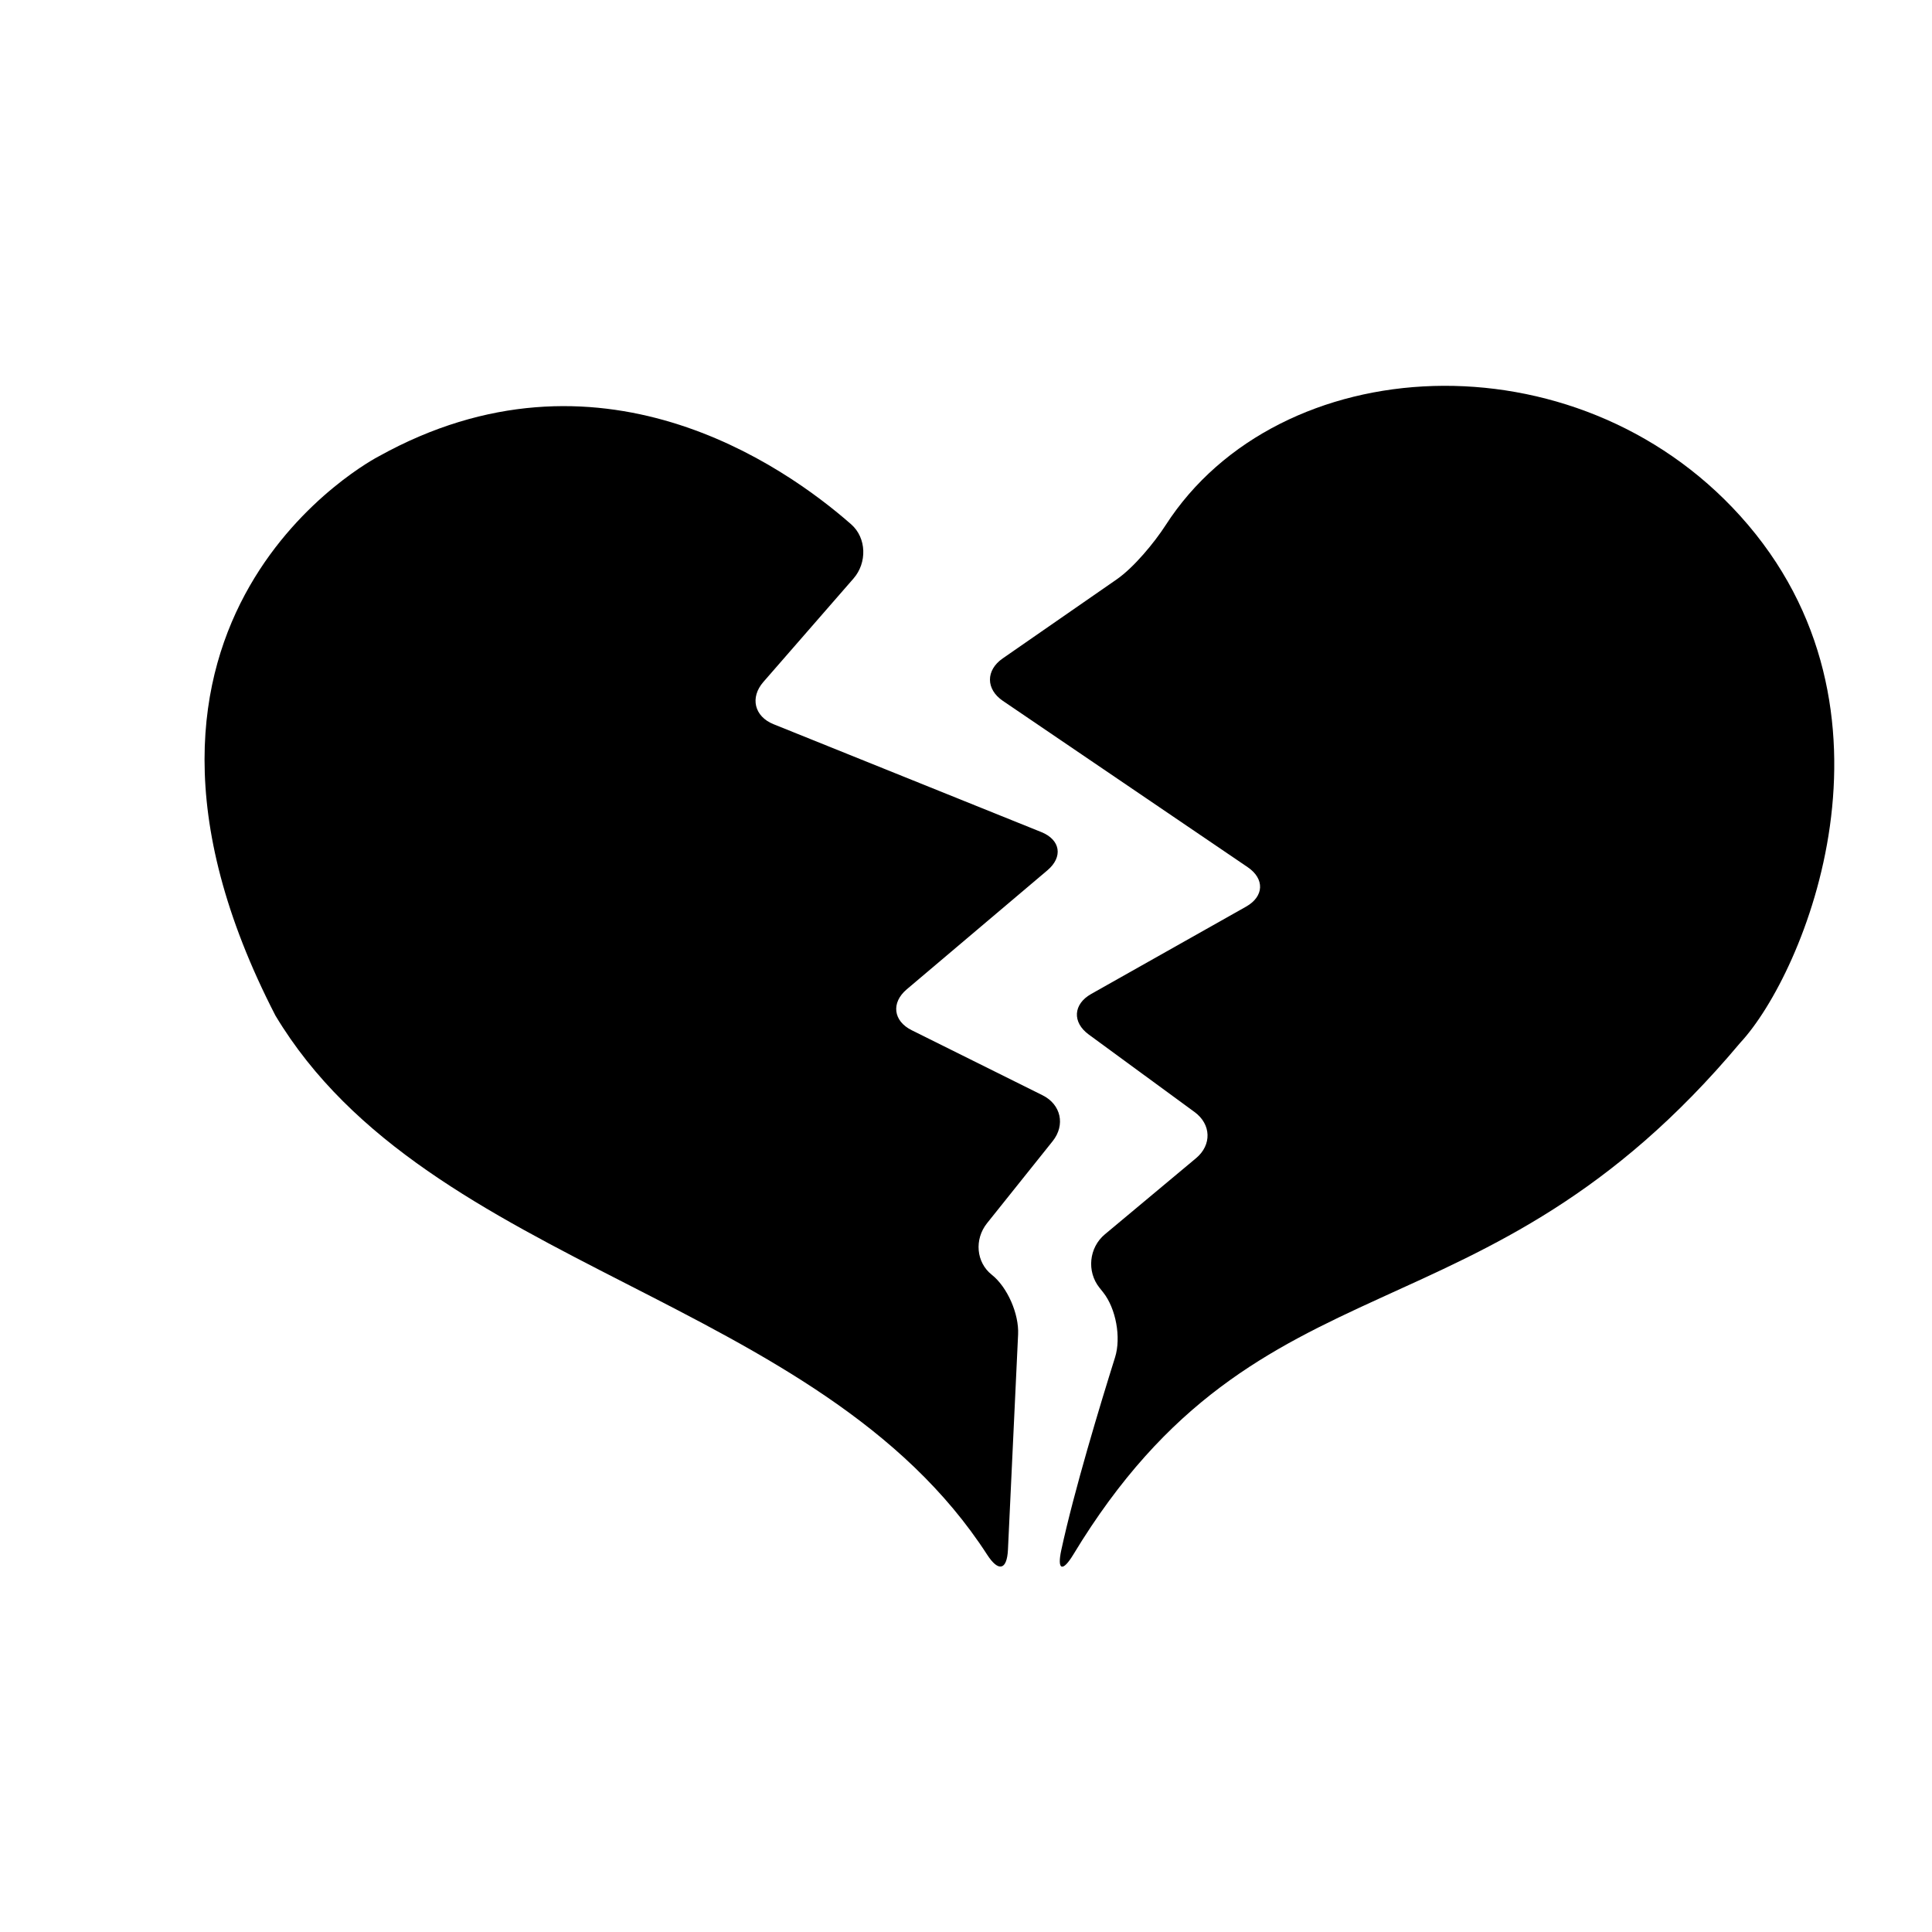
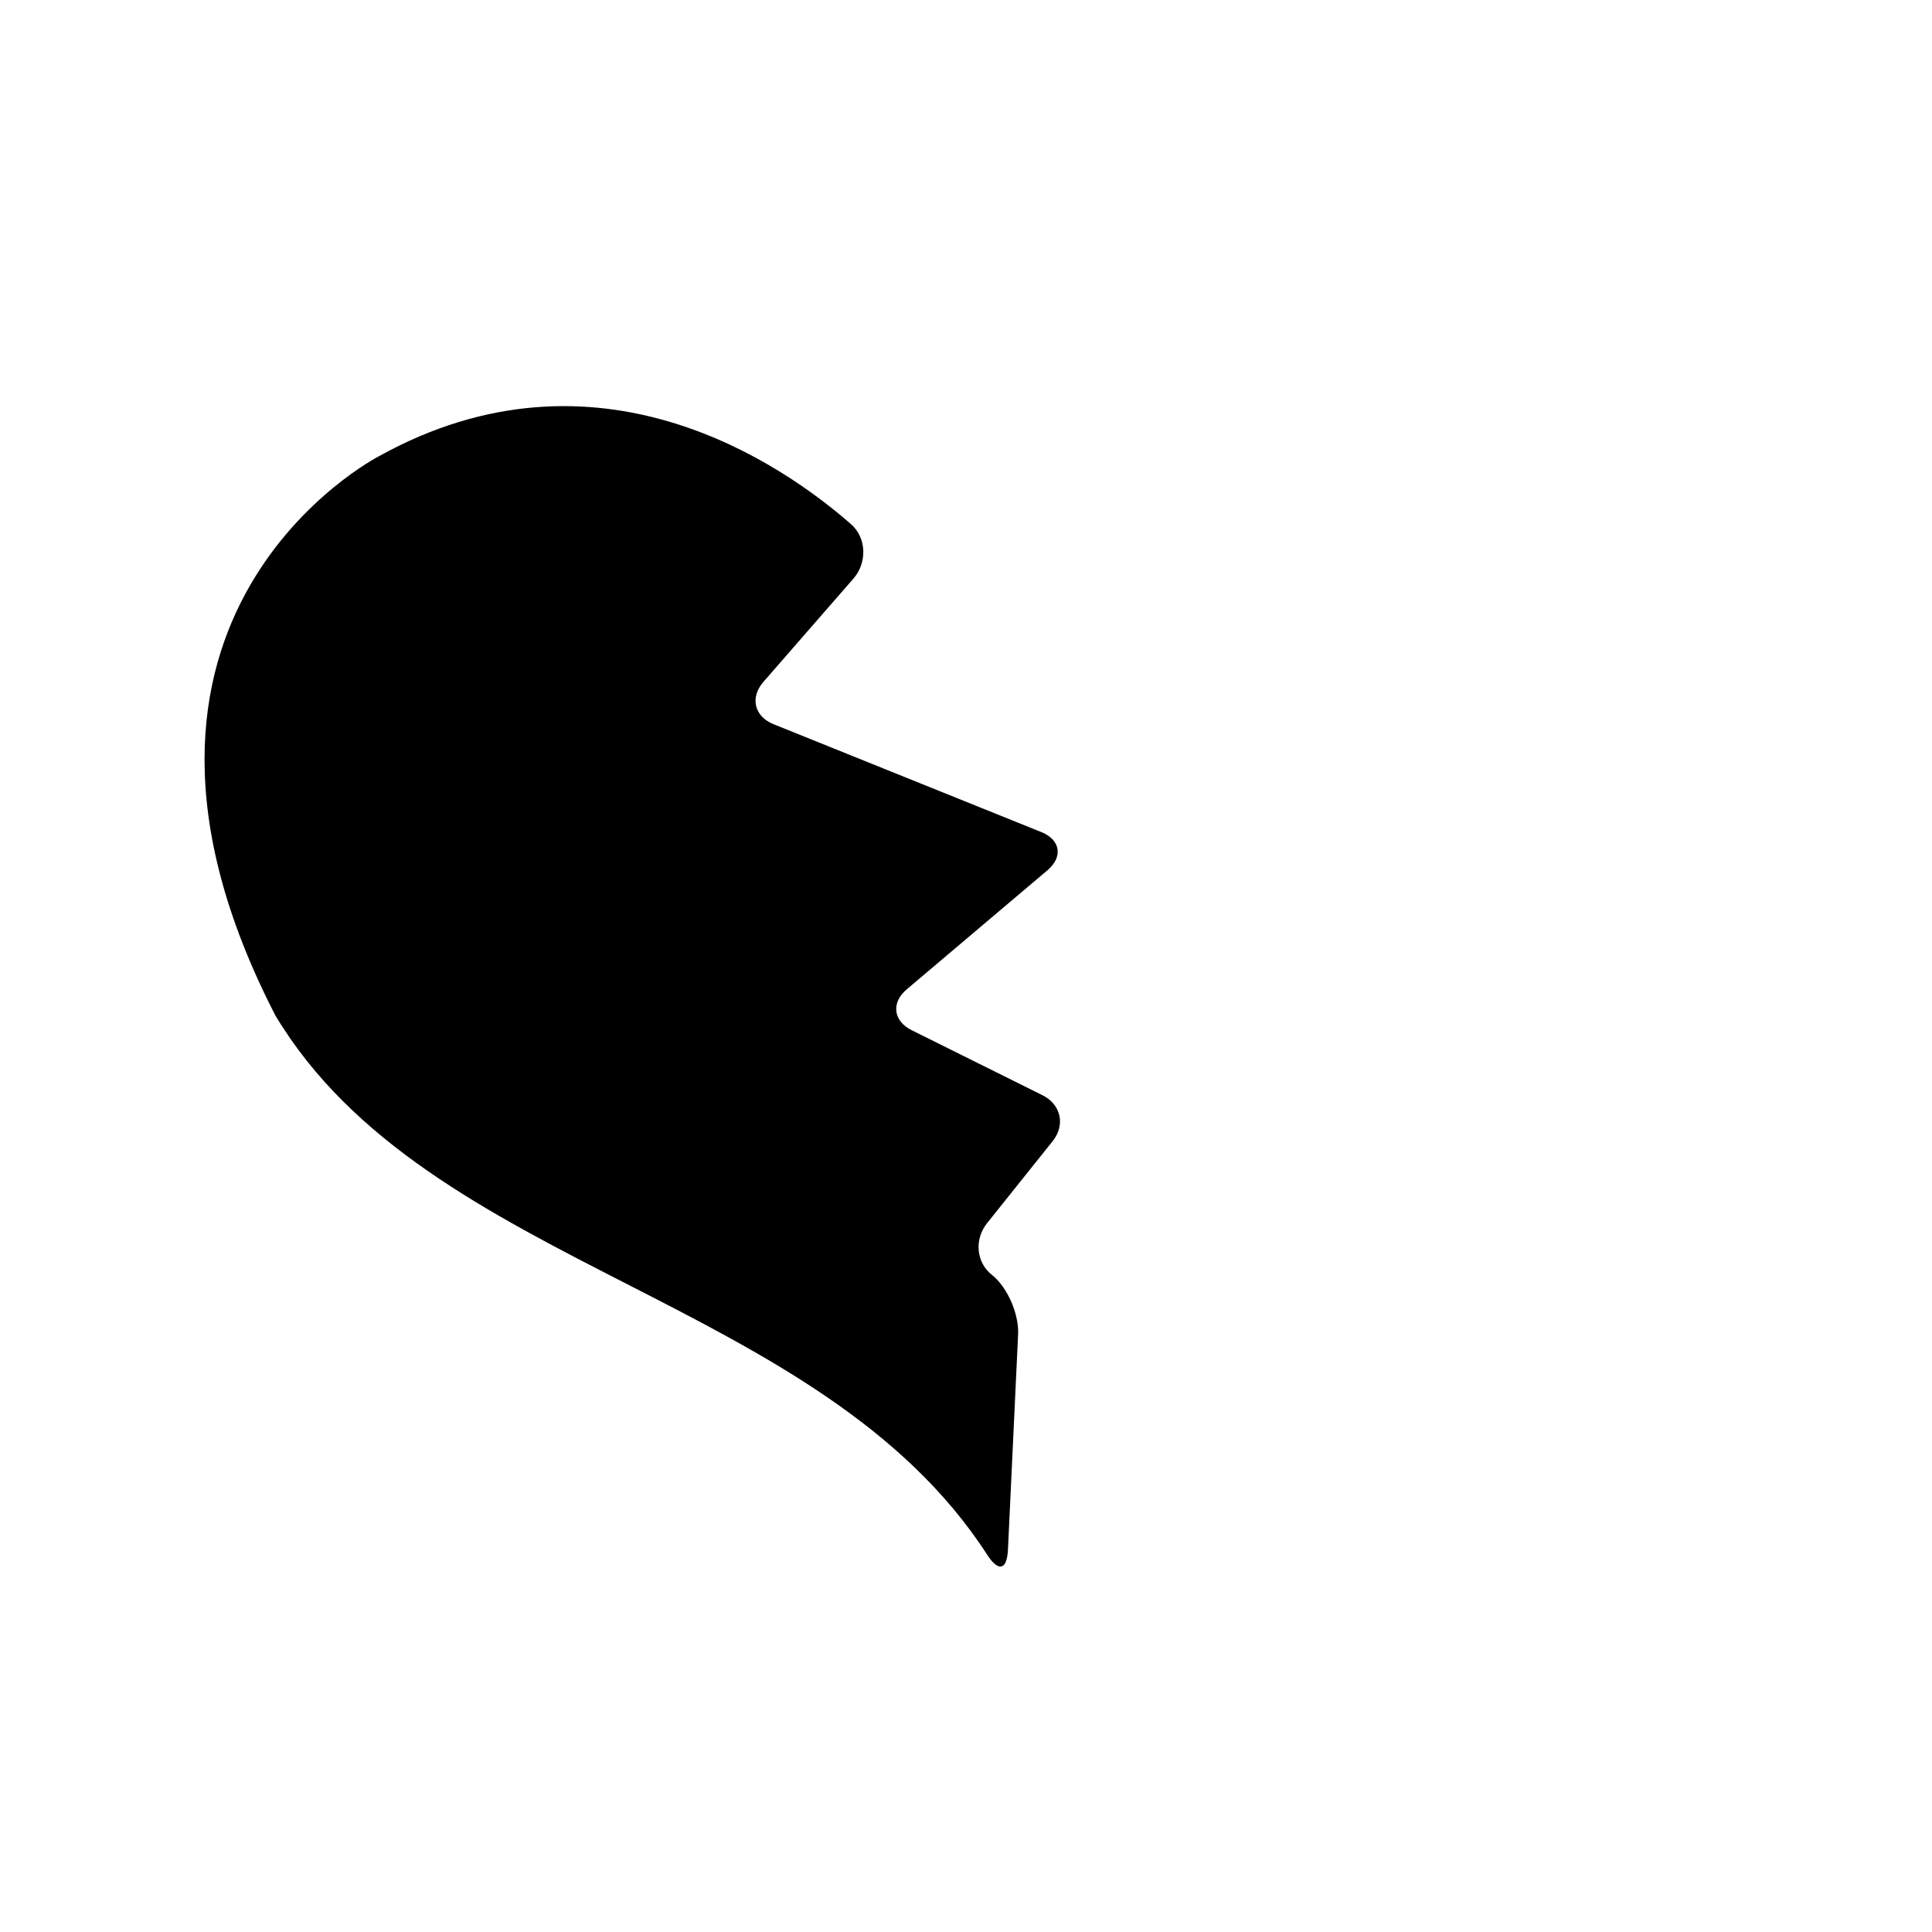
<svg xmlns="http://www.w3.org/2000/svg" version="1.1" id="Layer_1" x="0px" y="0px" viewBox="0 0 64 64" style="enable-background:new 0 0 64 64;" xml:space="preserve">
  <g>
    <path d="M28.275,19.162c0.45-0.517,0.436-1.342-0.08-1.794c-2.232-1.959-8.391-6.29-15.658-2.246c0,0-10.242,5.276-3.414,18.518   c5.061,8.443,18.025,9.27,23.579,17.863c0.372,0.576,0.656,0.514,0.688-0.171l0.336-7.128c0.032-0.685-0.358-1.57-0.873-1.977   s-0.584-1.171-0.156-1.707l2.173-2.717c0.428-0.535,0.278-1.217-0.336-1.522l-4.333-2.154c-0.614-0.305-0.687-0.912-0.164-1.354   l4.661-3.944c0.523-0.443,0.432-1.01-0.204-1.266l-8.87-3.573c-0.636-0.256-0.787-0.883-0.336-1.4L28.275,19.162z" />
-     <path d="M38.612,17.399c-0.371,0.576-1.055,1.402-1.619,1.793l-3.779,2.62c-0.563,0.391-0.56,1.02,0.007,1.405l8.111,5.51   c0.567,0.385,0.543,0.971-0.055,1.307l-5.131,2.893c-0.597,0.337-0.633,0.938-0.08,1.343l3.506,2.568   c0.553,0.405,0.575,1.09,0.048,1.529L36.6,40.889c-0.526,0.439-0.607,1.23-0.18,1.767l0.122,0.153   c0.427,0.536,0.601,1.5,0.396,2.154c-0.496,1.58-1.354,4.408-1.782,6.388c-0.145,0.67,0.044,0.733,0.399,0.146   c6.206-10.26,13.53-6.74,22.09-16.951c2.134-2.289,5.794-11.044,0-17.458C52.173,11.031,42.366,11.57,38.612,17.399z" />
  </g>
</svg>